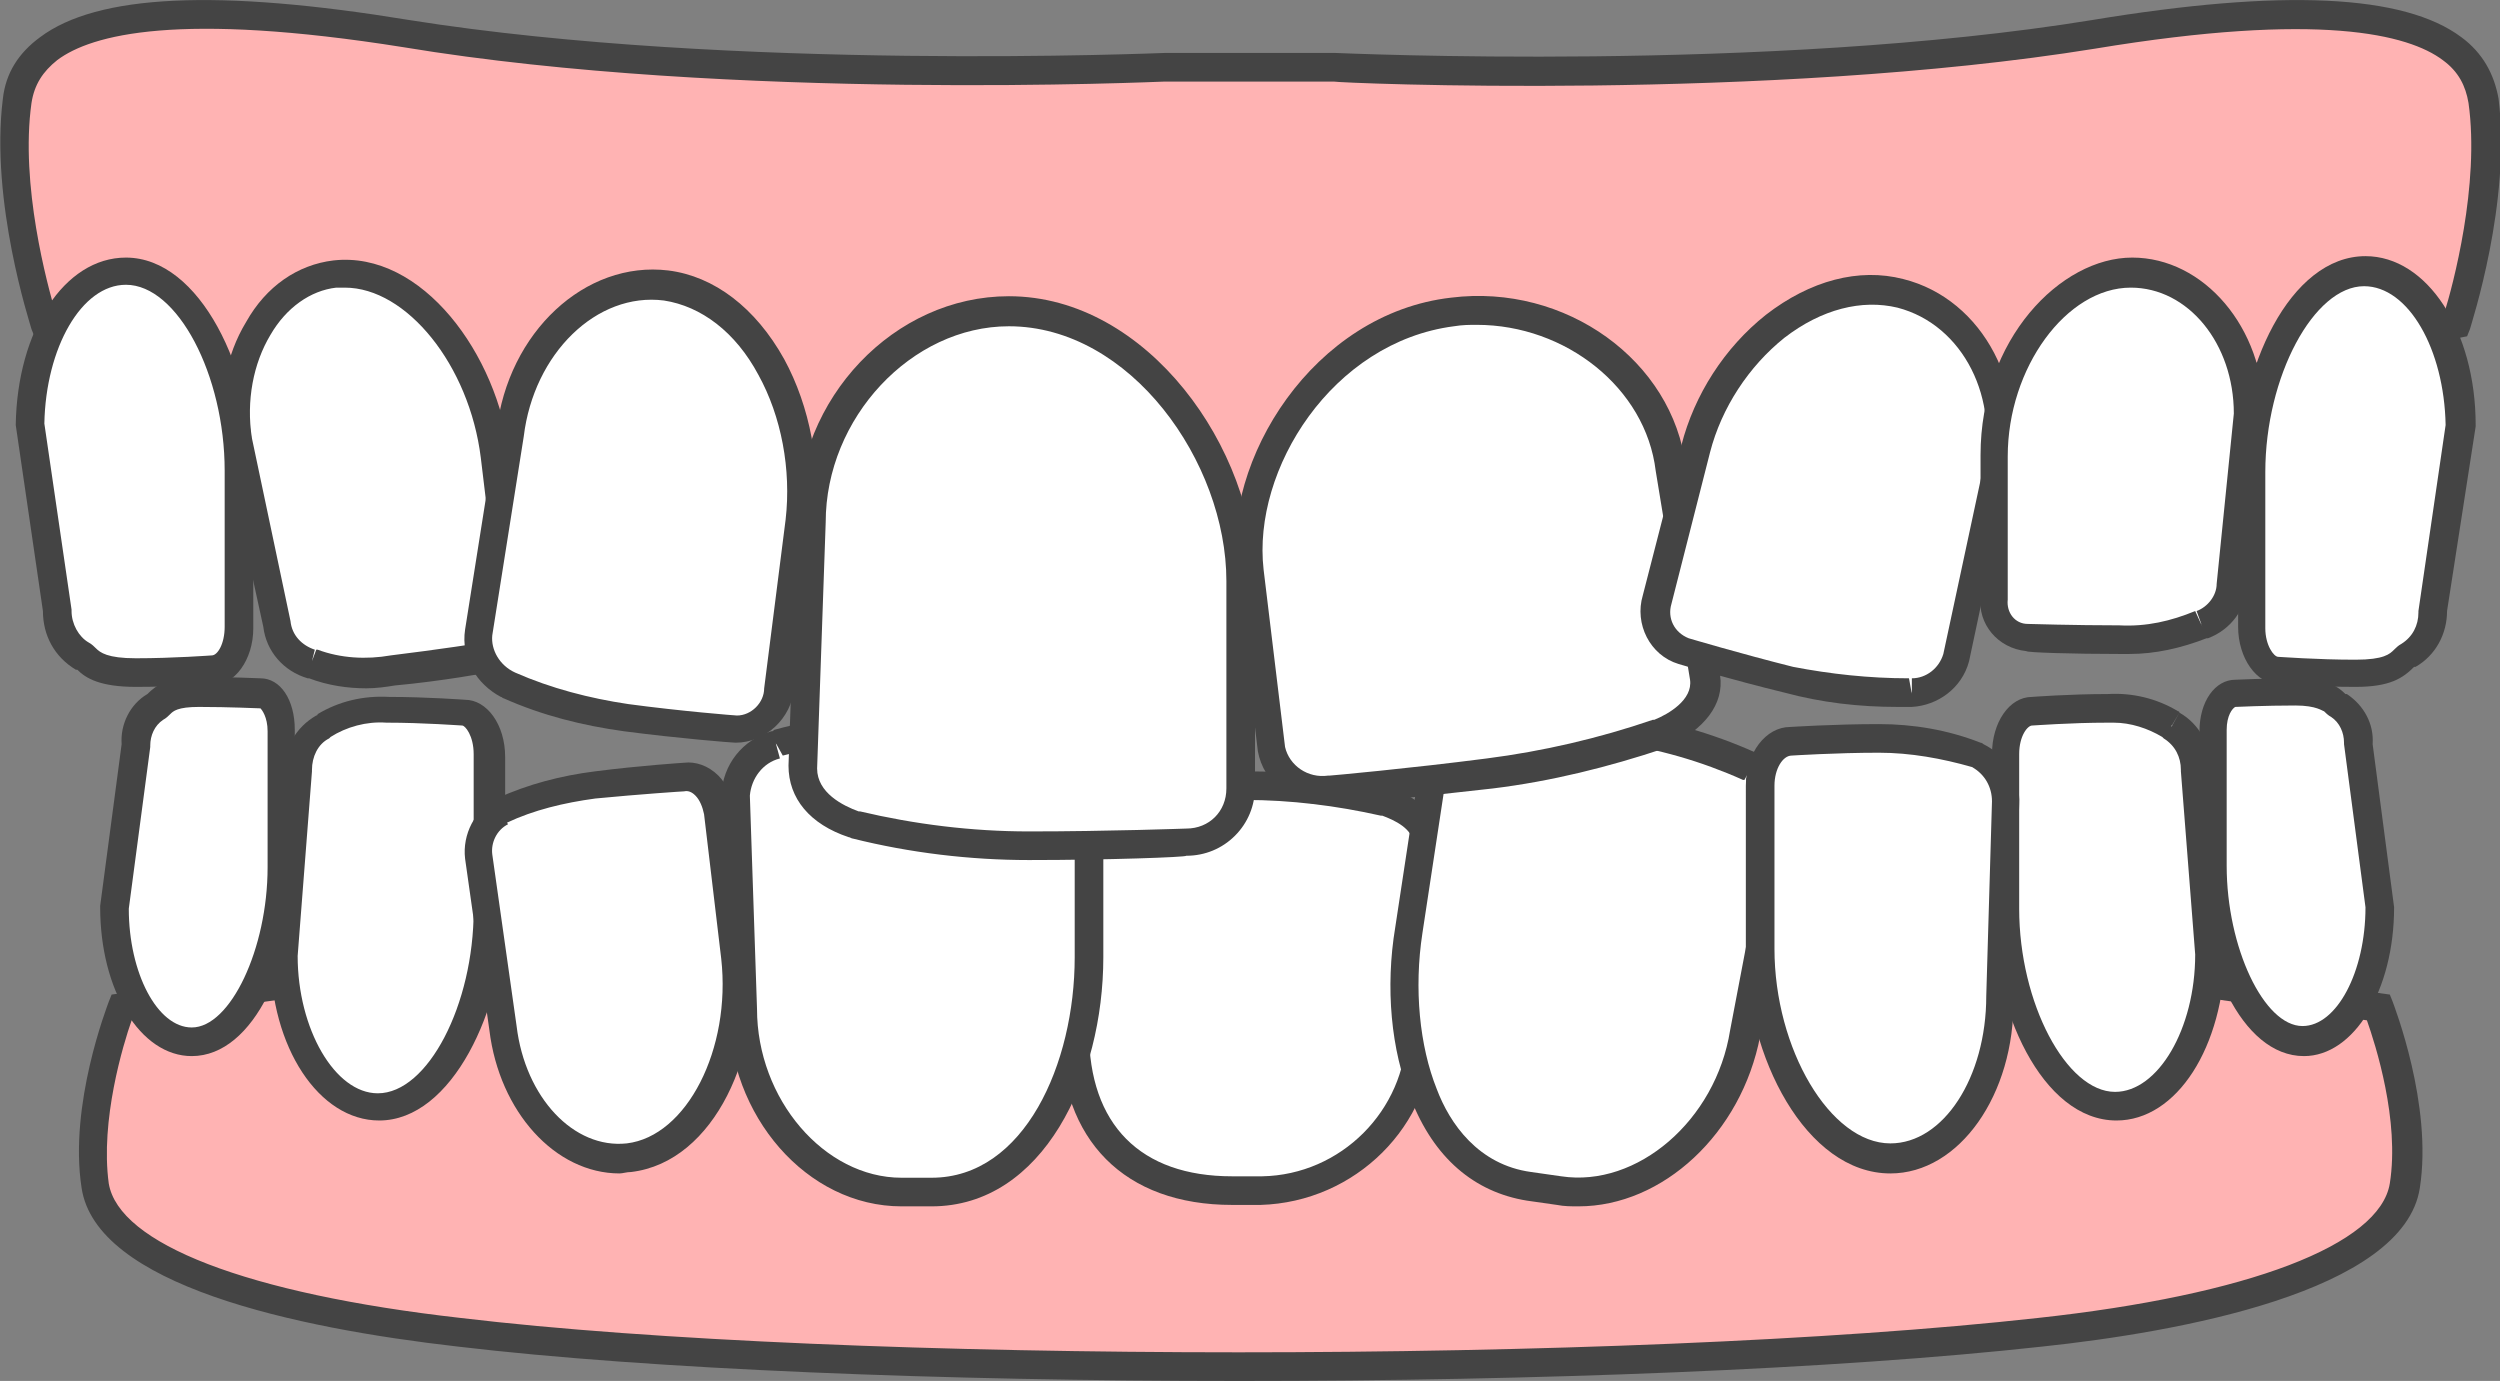
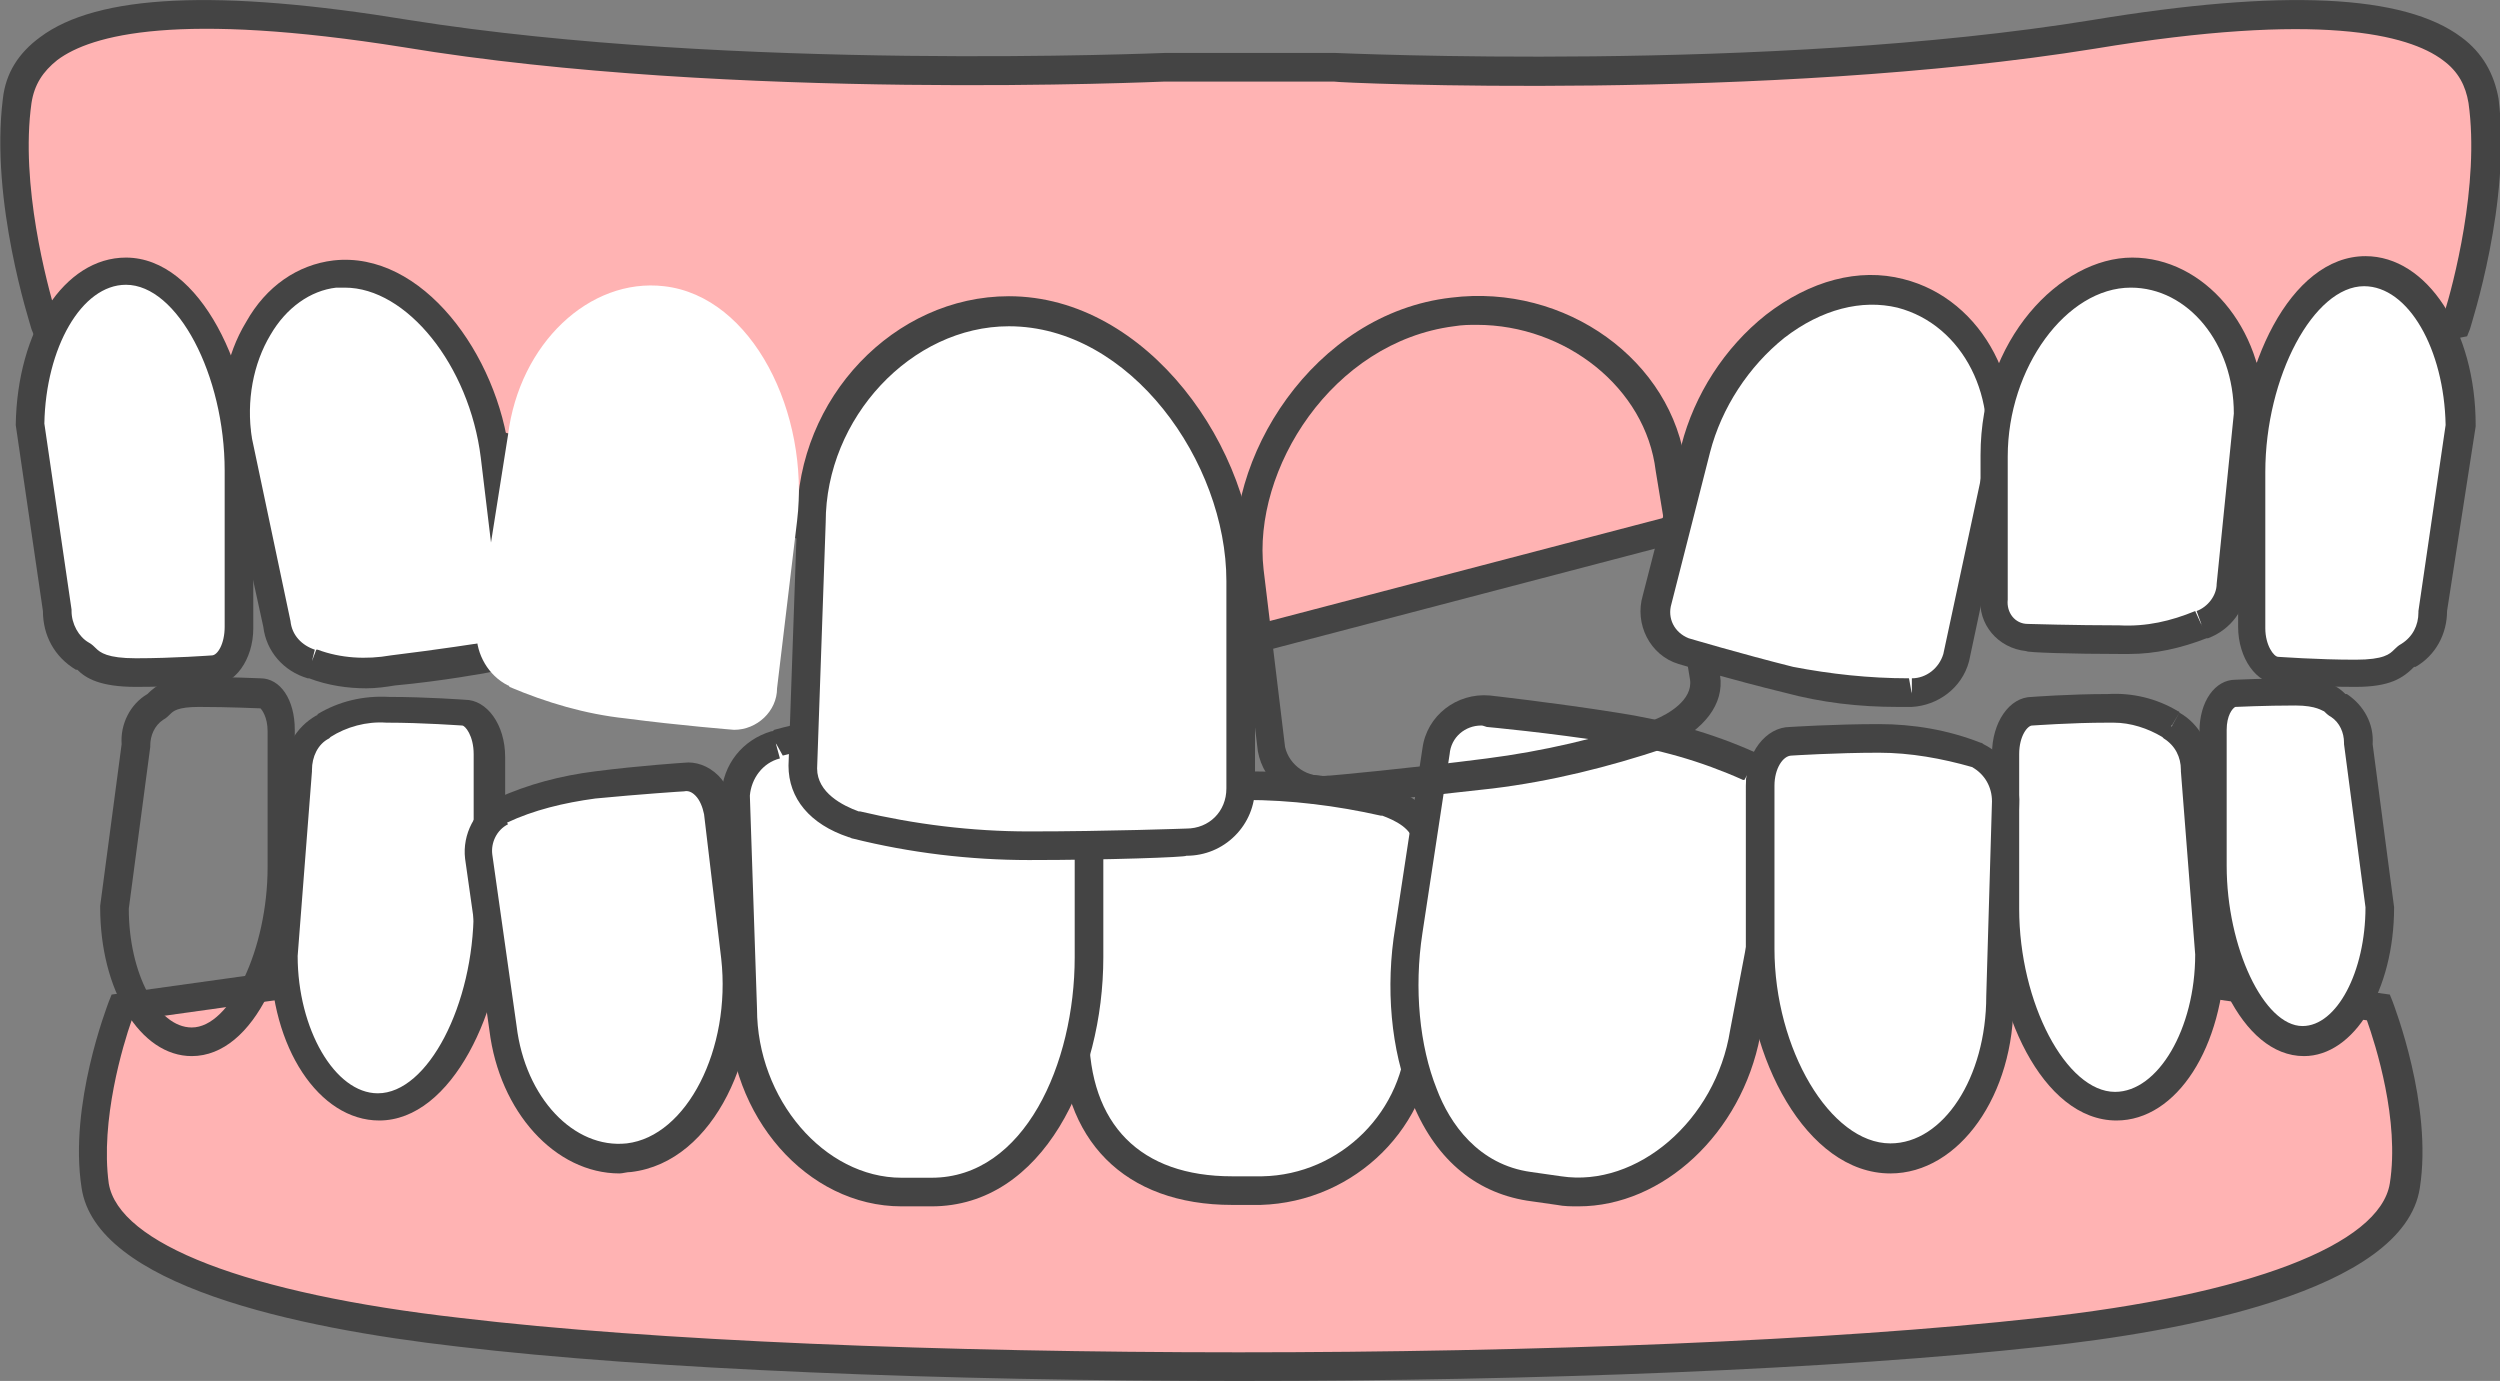
<svg xmlns="http://www.w3.org/2000/svg" version="1.1" id="レイヤー_1" x="0px" y="0px" viewBox="0 0 174.7 96.5" style="enable-background:new 0 0 174.7 96.5;" xml:space="preserve">
  <rect x="0" y="0" width="174.7" height="96.5" fill="#808080" stroke="none" />
  <style type="text/css">
	.st0{fill:#FFB3B3;}
	.st1{fill:#444444;}
	.st2{fill:#FFFFFF;}
</style>
  <g>
    <path class="st0" d="M166.2,70.4c0,0,2.7,6.9,1.8,12.5s-12.6,8.9-25.5,10.3c-29,3.2-83.4,3.2-110.4,0C19.3,91.6,7.5,88.5,6.7,82.9   s1.8-12.5,1.8-12.5l78.7-11L166.2,70.4z" />
    <path class="st1" d="M86.6,96.5c-20.7,0-41.1-0.8-54.6-2.4C20.6,92.8,6.7,89.8,5.7,83c-0.9-5.8,1.8-12.7,1.9-13l0.2-0.5l79.5-11.1   l0.1,0l79.6,11.1l0.2,0.5c0.1,0.3,2.8,7.2,1.9,13c-1.1,7.3-17,10.1-26.4,11.1C128.2,95.7,107.3,96.5,86.6,96.5z M9.2,71.3   C8.6,73,7,78.3,7.6,82.7c0.7,4.2,9.6,7.7,24.6,9.4c26.8,3.2,81.4,3.2,110.2,0c14.7-1.6,23.9-5.1,24.6-9.4c0.7-4.4-1-9.7-1.6-11.4   L87.2,60.4L9.2,71.3z" />
  </g>
  <g>
    <path class="st2" d="M97,56.1c-0.1,0-0.1,0-0.2,0c-3.2-0.7-6.4-1.1-9.7-1.1c-3,0-6,0.4-8.9,1c-1.7-0.1-3,1.3-3.1,2.9c0,0,0,0,0,0   v13.3c0,6.8,3.8,11.1,11,11.1h2.1c6.1-0.1,11-5,11.1-11.1l0.5-13C99.8,57.6,98.5,56.6,97,56.1" />
    <path class="st1" d="M86.1,84.2c-7.5,0-12-4.5-12-12.1V58.8c0-1.1,0.5-2.1,1.3-2.8c0.7-0.7,1.7-1.1,2.7-1.1c0,0,0,0,0,0   c3-0.6,6-0.9,9-1c3.4,0,6.7,0.4,9.9,1.1c0.1,0,0.2,0,0.2,0.1l0,0.1l0-0.1c2.2,0.7,3.5,2.2,3.5,4l-0.5,13   c-0.1,6.6-5.5,11.9-12.1,12.1H86.1z M78.1,56.9c-0.5,0-1,0.2-1.4,0.5c-0.4,0.4-0.6,0.9-0.6,1.4l0,13.3c0,6.5,3.6,10.1,10,10.1h2.1   c5.5-0.1,10-4.6,10.1-10.1l0.5-13c0-1.2-1.4-1.8-2.2-2.1l-0.1,0c-3.1-0.7-6.3-1.1-9.5-1.1c-2.9,0-5.9,0.4-8.7,1l-0.1,0L78.1,56.9   C78.1,56.9,78.1,56.9,78.1,56.9z" />
  </g>
  <g>
    <path class="st2" d="M22.5,50.7C22.6,50.7,22.6,50.7,22.5,50.7c1.4-0.9,3-1.3,4.6-1.2c2.6,0,5.3,0.2,5.3,0.2c1,0,1.8,1.3,1.8,3   v10.8c0,6.9-3.5,13.8-7.7,13.8c-3.6,0-6.6-4.8-6.6-10.6l1-12.8C20.8,52.5,21.4,51.4,22.5,50.7" />
    <path class="st1" d="M26.5,78.3c-4.2,0-7.6-5.1-7.6-11.6l1-12.8c-0.1-1.6,0.8-3.1,2.2-3.9l0.5,1l-0.5-1c0,0,0.1,0,0.1-0.1   c1.5-0.9,3.2-1.3,5-1.2c2.6,0,5.3,0.2,5.3,0.2c0,0,0,0,0,0c1.5,0,2.8,1.7,2.8,4v10.8C35.2,70.5,31.6,78.3,26.5,78.3z M23,51.6   c-0.8,0.4-1.2,1.3-1.2,2.2l0,0.1l-1,12.9c0,5.1,2.6,9.6,5.6,9.6c3.5,0,6.7-6.2,6.7-12.8V52.7c0-1.3-0.6-2-0.8-2   c-0.1,0-2.7-0.2-5.3-0.2c-1.4-0.1-2.8,0.3-3.9,1L23,51.6z" />
  </g>
  <g>
-     <path class="st2" d="M10.9,49.4C10.9,49.3,11,49.3,10.9,49.4c0.4-0.2,0.5-1,3-1c2.2,0,4.3,0.1,4.3,0.1c0.8,0,1.5,1.2,1.5,2.6v9.5   c0,6.1-2.8,12.2-6.3,12.2c-3,0-5.4-4.2-5.4-9.4l1.5-11.3C9.5,51,10,49.9,10.9,49.4" />
    <path class="st1" d="M13.4,73.8C9.8,73.8,7,69.2,7,63.4l0-0.1L8.5,52c-0.1-1.4,0.6-2.8,1.8-3.5l0.3,0.5l-0.3-0.5c0,0,0,0,0,0   c0,0,0,0,0,0l0,0l0,0c0.6-0.6,1.4-1.2,3.5-1.2c2.2,0,4.3,0.1,4.4,0.1c0,0,0,0,0,0c1.4,0,2.4,1.5,2.4,3.6v9.5   C20.7,67,17.8,73.8,13.4,73.8z M9,63.5c0,4.5,2,8.3,4.4,8.3c2.7,0,5.3-5.5,5.3-11.2v-9.5c0-1-0.4-1.5-0.5-1.6c0,0,0,0,0,0   c-0.1,0-2.2-0.1-4.3-0.1c-1.5,0-1.8,0.3-2,0.5c-0.1,0.1-0.3,0.3-0.5,0.4l0,0c-0.6,0.4-0.9,1.1-0.9,1.8l0,0.1L9,63.5z M10.6,48.4   C10.5,48.4,10.5,48.4,10.6,48.4L10.6,48.4z" />
  </g>
  <g>
    <path class="st2" d="M54.2,52c0.1,0,0.1,0,0.2-0.1c3.2-0.8,6.4-1.3,9.7-1.3c4.5,0,8.9,0.2,8.9,0.2c1.8,0.1,3.2,1.6,3.1,3.4v12.6   c0,7.8-3.8,16.4-11,16.4H63c-6.1,0-11.1-6.1-11.1-12.8l-0.5-15C51.5,53.9,52.6,52.5,54.2,52" />
    <path class="st1" d="M65.1,84.3H63c-6.6,0-12.1-6.3-12.1-13.8l-0.5-14.9c0.1-2.2,1.5-3.9,3.5-4.5c0.1,0,0.1,0,0.2-0.1   c3.3-0.9,6.6-1.3,10-1.3c4.4,0,8.9,0.2,9,0.2c2.3,0.1,4.1,2.1,4,4.4l0,12.6C77.1,75.3,72.9,84.3,65.1,84.3z M54.2,51.9l0.3,1.1   c-1.2,0.3-2,1.4-2.1,2.6l0.5,14.9c0,6.3,4.7,11.8,10.1,11.8h2.1c6.5,0,10-8,10-15.4V54.2c0-1.3-0.9-2.3-2.1-2.4   c0,0-4.5-0.2-8.9-0.2c-3.2,0-6.4,0.4-9.4,1.2L54.2,51.9z" />
  </g>
  <g>
    <path class="st2" d="M35,56.7c0,0,0.1,0,0.1-0.1c2.1-0.9,4.3-1.6,6.5-1.8c3.1-0.4,6.2-0.5,6.2-0.5c1.2-0.1,2.3,1,2.4,2.5l1.2,10.1   c0.7,6.5-2.5,13.4-7.5,14c-4.2,0.5-8.1-3.6-8.8-9.1l-1.7-12C33.3,58.6,33.9,57.3,35,56.7" />
    <path class="st1" d="M43.3,82c-4.5,0-8.4-4.3-9.1-10l-1.7-12c-0.2-1.7,0.7-3.4,2.1-4.1h0c0,0,0.1,0,0.1-0.1c2.2-1,4.5-1.6,6.9-1.9   c3.1-0.4,6.2-0.6,6.2-0.6c0.8-0.1,1.7,0.2,2.4,0.9c0.6,0.6,1,1.5,1.1,2.5l1.2,10.1c0.8,6.6-2.5,14.4-8.4,15.1   C43.8,81.9,43.5,82,43.3,82z M35.1,56.9l0.4,0.7c-0.8,0.4-1.2,1.3-1.1,2.1l1.7,12c0.6,5,4,8.6,7.7,8.2c4.2-0.5,7.3-6.6,6.6-12.9   l-1.2-10.1c-0.1-0.5-0.3-1-0.6-1.3c-0.1-0.1-0.4-0.4-0.8-0.3c-0.1,0-3.1,0.2-6.2,0.5c-2.2,0.3-4.3,0.8-6.2,1.7L35.1,56.9z" />
  </g>
  <g>
    <path class="st2" d="M151.8,50.7C151.8,50.7,151.7,50.7,151.8,50.7c-1.4-0.9-3-1.3-4.6-1.2c-2.6,0-5.3,0.2-5.3,0.2   c-1,0-1.8,1.3-1.8,3v10.8c0,6.9,3.5,13.8,7.7,13.8c3.6,0,6.6-4.8,6.6-10.6l-1-12.8C153.5,52.5,152.9,51.4,151.8,50.7" />
    <path class="st1" d="M147.9,78.3c-5.2,0-8.7-7.8-8.7-14.8V52.7c0-2.2,1.2-4,2.8-4c0,0,2.6-0.2,5.3-0.2c1.7-0.1,3.4,0.3,4.9,1.2   c0,0,0.1,0,0.1,0.1l-0.6,1v0l0.1-0.1l0,0l0.5-0.9c1.4,0.8,2.2,2.3,2.2,3.9l1,12.8C155.4,73.2,152.1,78.3,147.9,78.3z M147.7,50.5   c-0.1,0-0.3,0-0.4,0c-2.6,0-5.2,0.2-5.3,0.2c-0.3,0-0.9,0.7-0.9,2v10.8c0,6.6,3.3,12.8,6.7,12.8c3,0,5.6-4.4,5.6-9.6l-1-12.8l0-0.1   c0-0.9-0.4-1.7-1.2-2.2l-0.1-0.1C150.1,50.9,148.9,50.5,147.7,50.5z M151.3,51.6L151.3,51.6L151.3,51.6z" />
  </g>
  <g>
    <path class="st2" d="M163.4,49.4C163.4,49.3,163.4,49.3,163.4,49.4c-0.4-0.2-0.5-1-3-1c-2.2,0-4.3,0.1-4.3,0.1   c-0.8,0-1.5,1.2-1.5,2.6v9.5c0,6.1,2.8,12.2,6.3,12.2c3,0,5.4-4.2,5.4-9.4l-1.5-11.3C164.9,51,164.3,49.9,163.4,49.4" />
    <path class="st1" d="M161,73.8c-4.4,0-7.3-6.8-7.3-13.2v-9.5c0-2.1,1.1-3.6,2.5-3.6c0,0,2.1-0.1,4.3-0.1c2.1,0,2.9,0.6,3.4,1.1   c0,0,0,0,0,0l0.1,0l-0.3,0.4l0.3-0.4c1.2,0.8,1.9,2.1,1.8,3.5l1.5,11.4C167.3,69.2,164.5,73.8,161,73.8z M160.4,49.3   c-2.1,0-4.2,0.1-4.2,0.1c-0.2,0.1-0.6,0.6-0.6,1.6v9.5c0,5.7,2.6,11.2,5.3,11.2c2.4,0,4.4-3.8,4.4-8.3l-1.5-11.4l0-0.1   c0-0.7-0.3-1.4-0.9-1.8l0,0c-0.2-0.1-0.4-0.3-0.5-0.4C162.3,49.7,161.9,49.3,160.4,49.3z" />
  </g>
  <g>
    <path class="st2" d="M122.2,53.6c0,0-0.1-0.1-0.1-0.1c-3-1.3-6.2-2.2-9.4-2.7c-4.4-0.7-8.9-1.2-8.9-1.2c-1.8-0.2-3.4,1.1-3.6,2.9   L98.4,65c-1.2,7.8,1.3,16.8,8.4,17.9l2.1,0.3c6.1,0.9,11.9-4.4,12.9-11l2.7-14.7C124.7,55.9,123.8,54.3,122.2,53.6" />
    <path class="st1" d="M110.3,84.3c-0.5,0-1,0-1.5-0.1l-2.1-0.3c-3.7-0.6-6.5-3-8.1-7.1c-1.4-3.4-1.8-7.8-1.1-12l1.9-12.5   c0.3-2.3,2.4-3.9,4.7-3.7c0,0,4.5,0.5,8.9,1.2c3.3,0.5,6.6,1.4,9.7,2.8c0.1,0,0.1,0.1,0.2,0.1c1.9,0.8,3.1,2.8,2.9,4.9l-2.8,14.8   C121.7,79.2,116.2,84.3,110.3,84.3z M103.5,50.7c-1.1,0-2.1,0.8-2.2,2l-1.9,12.5c-0.6,3.9-0.2,7.9,1,10.9c0.9,2.4,2.9,5.3,6.6,5.8   l2.1,0.3c5.3,0.8,10.8-3.9,11.8-10.2l2.8-14.7c0.1-1.1-0.6-2.3-1.7-2.8l0.4-0.9l-0.5,0.9l-0.1,0c-2.9-1.3-6-2.2-9.1-2.6   c-4.4-0.7-8.8-1.1-8.8-1.1C103.6,50.7,103.6,50.7,103.5,50.7z" />
  </g>
  <g>
    <path class="st2" d="M138.2,52.8c0,0-0.1,0-0.1,0c-2.2-0.8-4.4-1.2-6.7-1.2c-3.1,0-6.2,0.2-6.2,0.2c-1.2,0-2.1,1.4-2.1,3.1v11.4   c0,7.3,4.1,14.6,9.1,14.6c4.2,0,7.7-5,7.7-11.3l0.4-13.6C140.2,54.7,139.4,53.4,138.2,52.8" />
    <path class="st1" d="M132.1,82c-5.9,0-10.1-8.2-10.1-15.6V54.9c0-2.3,1.4-4.1,3.1-4.1c0,0,3.1-0.2,6.2-0.2c2.4,0,4.8,0.4,7.1,1.3   c0.1,0,0.2,0.1,0.2,0.1c1.6,0.8,2.6,2.4,2.5,4.2l-0.4,13.6C140.8,76.5,136.9,82,132.1,82z M131.3,52.6c-3,0-6.1,0.2-6.1,0.2   c-0.6,0-1.2,0.9-1.2,2.1v11.4c0,7,3.9,13.6,8.1,13.6c3.7,0,6.7-4.6,6.7-10.3l0.4-13.6c0-1-0.5-1.9-1.4-2.4l0,0   C135.7,53,133.5,52.6,131.3,52.6z" />
  </g>
  <g>
    <path class="st0" d="M3.1,22.7c0,0-2.9-8.6-1.9-15.7s13.5-6.9,27.2-4.7c23.1,3.7,53,2.3,53,2.3h11.8c0,0,30,1.4,53-2.3   C160,0.1,172.6,0,173.5,7s-1.9,15.7-1.9,15.7L86.8,44.9L3.1,22.7z" />
    <path class="st1" d="M86.8,45.9l-0.3-0.1L2.4,23.5L2.2,23c-0.1-0.4-2.9-8.9-2-16.1c0.2-1.8,1.1-3.2,2.6-4.3c4-3,12.4-3.4,25.8-1.2   C51.2,5,81.1,3.7,81.4,3.7l11.9,0c0.3,0,30.2,1.4,52.9-2.3c13.3-2.2,21.8-1.8,25.8,1.2c1.5,1.1,2.3,2.6,2.6,4.3   c0.9,7.2-1.9,15.7-2,16.1l-0.2,0.5l-0.5,0.1L86.8,45.9z M3.9,21.9l82.9,22l84-22c0.6-1.9,2.5-9,1.7-14.7c-0.2-1.2-0.7-2.2-1.8-3   c-2.4-1.8-8.6-3.4-24.3-0.8c-22.9,3.7-52.9,2.4-53.2,2.3l-11.8,0c-0.3,0-30.3,1.4-53.2-2.4C12.5,0.8,6.4,2.4,4,4.2   c-1,0.8-1.6,1.7-1.8,3C1.4,12.9,3.3,19.9,3.9,21.9z" />
  </g>
  <g>
-     <path class="st2" d="M116.1,51.1c-0.1,0-0.1,0.1-0.2,0.1c-3.8,1.3-7.8,2.2-11.8,2.7c-5.5,0.7-11,1.2-11,1.2   c-1.9,0.4-3.8-0.9-4.2-2.8l-1.5-12.4c-1-7.7,5.2-17,14.1-18.1c7.6-0.9,14.4,4.3,15.2,10.9l2.4,14.6C119.4,49,117.9,50.3,116.1,51.1   " />
    <path class="st1" d="M92.4,56.2c-2.1,0-4.1-1.5-4.5-3.7L86.4,40c-1-7.9,5.4-18.1,15-19.2c8-1,15.5,4.4,16.4,11.8l2.4,14.6   c0.3,2-1.1,3.8-3.7,5l-0.7-1.6l0.7,1.6c-0.1,0-0.2,0.1-0.2,0.1c-3.9,1.3-7.9,2.3-12,2.8c-5.2,0.6-10.5,1.1-11,1.2   C93,56.2,92.7,56.2,92.4,56.2z M103.2,22.7c-0.5,0-1,0-1.6,0.1c-8.5,1.1-14.1,10-13.3,17l1.5,12.4c0.3,1.3,1.6,2.2,3,2l0.1,0   c0.1,0,5.6-0.5,11-1.2c3.9-0.5,7.8-1.4,11.6-2.7l0.1,0c1-0.4,2.7-1.4,2.5-2.8l-2.4-14.6C115,27.1,109.4,22.7,103.2,22.7z" />
  </g>
  <g>
    <path class="st2" d="M133.5,48.4c0,0-0.1,0-0.1,0c-2.8,0.1-5.6-0.2-8.4-0.9c-3.7-0.9-7.4-2-7.4-2c-1.5-0.5-2.3-2.1-1.8-3.5   l2.7-10.6c1.7-6.8,8.3-12.3,14.3-10.8c5.1,1.3,8.1,7,6.6,12.8l-2.7,12.7C136.3,47.3,135,48.3,133.5,48.4" />
    <path class="st1" d="M132.6,49.4c-2.7,0-5.3-0.3-7.9-1c-3.7-0.9-7.4-2-7.4-2c-2-0.6-3.1-2.8-2.5-4.8l2.7-10.5   c0.9-3.5,3-6.8,5.9-9.1c3.1-2.4,6.5-3.3,9.6-2.5c5.6,1.4,8.9,7.7,7.3,14l-2.7,12.7c-0.5,1.9-2.2,3.1-4,3.2c-0.1,0-0.1,0-0.2,0   C133.2,49.4,132.9,49.4,132.6,49.4z M133.4,47.4l0.2,1.1l0-1.1c1,0,1.9-0.7,2.2-1.7l2.7-12.6c1.3-5.2-1.3-10.4-5.9-11.6   c-2.5-0.6-5.3,0.1-7.9,2.1c-2.5,2-4.4,4.9-5.2,8l-2.7,10.6c-0.3,1,0.2,2,1.2,2.4c0,0,3.7,1.1,7.3,2   C127.9,47.1,130.6,47.4,133.4,47.4z" />
  </g>
  <g>
    <path class="st2" d="M153.8,43.6c0,0-0.1,0-0.1,0c-1.7,0.8-3.6,1.1-5.5,1c-3.3,0-6.5-0.2-6.5-0.2c-1.4-0.1-2.4-1.4-2.3-2.7v-10   c0-6.4,4.3-12.8,9.6-12.8c4.5,0,8.2,4.4,8.2,9.9l-1.2,11.9C155.9,42,155.1,43.2,153.8,43.6" />
    <path class="st1" d="M148.8,45.7c-0.2,0-0.5,0-0.7,0c-3.2,0-6.5-0.1-6.5-0.2c-2-0.2-3.4-1.9-3.2-3.8l0-9.9   c0-8.1,5.6-13.8,10.6-13.8c5,0,9.2,4.9,9.2,10.9l0,0.1l-1.2,11.9c0,1.6-1.1,3.1-2.7,3.7c0,0-0.1,0-0.1,0   C152.4,45.3,150.6,45.7,148.8,45.7z M153.4,42.7l0.5,1.1l-0.4-1.1c0.8-0.3,1.4-1.1,1.4-1.9l1.2-11.9c0-4.9-3.2-8.8-7.2-8.8   c-4.5,0-8.6,5.6-8.6,11.8v10c-0.1,0.9,0.5,1.7,1.4,1.7l0,0c0,0,3.3,0.1,6.4,0.1C150,43.8,151.7,43.4,153.4,42.7L153.4,42.7z" />
  </g>
  <g>
    <path class="st2" d="M168.3,45.8C168.2,45.8,168.2,45.8,168.3,45.8c-0.5,0.2-0.7,1.2-3.7,1.2c-2.7,0-5.4-0.2-5.4-0.2   c-1,0-1.9-1.3-1.9-3V32.9c0-7,3.5-14,7.9-14c3.7,0,6.7,4.8,6.7,10.8l-1.9,13C170,44,169.4,45.2,168.3,45.8" />
    <path class="st1" d="M164.6,48c-2.7,0-5.4-0.2-5.4-0.2c0,0,0,0,0,0c-1.5,0-2.8-1.8-2.8-4V32.9c0-7.1,3.6-15,8.9-15   c4.3,0,7.7,5.2,7.7,11.8l0,0.1L171,42.7c0,1.6-0.8,3.1-2.2,3.9l-0.6-1.1l0.6,1.1c0,0,0,0-0.1,0C167.9,47.4,167,48,164.6,48z    M165.2,20c-3.5,0-6.9,6.3-6.9,13v10.9c0,1.2,0.6,2,0.9,2c0.1,0,2.7,0.2,5.4,0.2c2,0,2.4-0.4,2.7-0.7c0.1-0.1,0.3-0.3,0.5-0.4l0,0   c0.8-0.5,1.2-1.3,1.2-2.2l0-0.1l1.9-13C170.8,24.4,168.3,20,165.2,20z" />
  </g>
  <g>
    <path class="st2" d="M21.8,46.4c0,0,0.1,0,0.1,0c1.8,0.6,3.7,0.8,5.6,0.5c3.3-0.4,6.5-0.9,6.5-0.9c1.2-0.1,2.1-1.6,1.9-3.2   l-1.3-10.8c-0.8-6.9-5.9-13.4-11.2-12.7c-4.5,0.5-7.5,5.8-6.8,11.6l2.7,12.7C19.5,44.9,20.4,46,21.8,46.4" />
    <path class="st1" d="M25.6,48.1c-1.3,0-2.7-0.2-4-0.7c0,0-0.1,0-0.1,0c-1.7-0.5-2.9-1.9-3.1-3.6L15.6,31c-0.4-3.2,0.2-6.2,1.6-8.5   c1.4-2.5,3.6-4,6.1-4.3c6.2-0.7,11.5,6.6,12.3,13.6l1.3,10.8c0.3,2.2-1,4.1-2.8,4.4l0,0c0,0-3.2,0.6-6.5,0.9   C27,48,26.3,48.1,25.6,48.1z M24.1,20.1c-0.2,0-0.4,0-0.6,0c-1.8,0.2-3.5,1.4-4.6,3.3c-1.2,2-1.7,4.6-1.3,7.2l2.7,12.8   c0.1,1,0.8,1.7,1.7,2l-0.2,0.8l0.3-0.8l0.1,0c1.6,0.6,3.4,0.7,5.1,0.4c3.3-0.4,6.5-0.9,6.5-0.9c0.6-0.1,1.2-1,1.1-2.1L33.6,32   C32.8,25.5,28.4,20.1,24.1,20.1z" />
  </g>
  <g>
    <path class="st2" d="M5.8,45.8C5.8,45.8,5.8,45.8,5.8,45.8C6.2,46,6.4,47,9.5,47c2.7,0,5.4-0.2,5.4-0.2c1,0,1.9-1.3,1.9-3V32.9   c0-7-3.5-14-7.9-14c-3.7,0-6.7,4.8-6.7,10.8l1.9,13C4,44,4.6,45.2,5.8,45.8" />
    <path class="st1" d="M9.5,48C7,48,6,47.4,5.4,46.8c0,0,0,0,0,0c0,0-0.1,0-0.1,0l0.5-0.9l-0.5,0.9C3.8,45.9,3,44.4,3,42.7l-1.9-13   C1.2,23.1,4.5,18,8.8,18c5.2,0,8.9,7.9,8.9,15v10.9c0,2.2-1.3,4-2.9,4C14.9,47.8,12.2,48,9.5,48z M6.2,44.9   c0.2,0.1,0.4,0.3,0.5,0.4C7,45.6,7.5,46,9.5,46c2.6,0,5.3-0.2,5.3-0.2c0.4,0,0.9-0.8,0.9-2V32.9c0-6.7-3.3-13-6.9-13   c-3.1,0-5.6,4.4-5.7,9.7l1.9,13l0,0.1C5,43.6,5.5,44.5,6.2,44.9L6.2,44.9L6.2,44.9C6.2,44.9,6.2,44.9,6.2,44.9L6.2,44.9z M5.8,45.8   L5.8,45.8L5.8,45.8L5.8,45.8z" />
  </g>
  <g>
    <path class="st2" d="M59.6,57.6c0.1,0,0.1,0,0.2,0.1c3.9,1,8,1.5,12,1.5c5.6,0,11.1-0.2,11.1-0.2c2.1,0,3.8-1.7,3.8-3.8V40.6   c0-9-7.3-18.8-16.2-18.8c-7.6,0-13.8,7-13.8,14.7l-0.6,17.1C56.1,55.7,57.8,56.9,59.6,57.6" />
    <path class="st1" d="M71.9,60.1c-4.1,0-8.3-0.5-12.3-1.5c-0.1,0-0.2-0.1-0.3-0.1l0,0c-2.7-0.9-4.2-2.7-4.2-5l0.6-17.2   c0-8.5,6.8-15.6,14.8-15.6c9.7,0,17.2,10.7,17.2,19.8v14.5c0,1.3-0.5,2.5-1.4,3.4s-2.1,1.4-3.4,1.4C82.9,59.9,77.4,60.1,71.9,60.1z    M60,56.7l0.1,0c3.8,0.9,7.8,1.4,11.8,1.4c5.5,0,11-0.2,11-0.2c0.8,0,1.5-0.3,2-0.8c0.5-0.5,0.8-1.2,0.8-2V40.6   c0-8.3-6.7-17.8-15.2-17.8c-6.8,0-12.8,6.4-12.8,13.7l-0.6,17.2C57.1,55.4,58.9,56.3,60,56.7l-0.4,1.2L60,56.7z" />
  </g>
  <g>
    <path class="st2" d="M35.5,47.9c0,0,0.1,0,0.1,0.1c2.6,1.1,5.3,1.9,8.1,2.2c3.8,0.5,7.6,0.8,7.6,0.8c1.6,0,3-1.3,3-2.9l1.4-11.7   c0.9-7.5-3.1-15.7-9.3-16.4c-5.2-0.6-10.1,4-10.9,10.4l-2.2,13.9C33.3,45.7,34.1,47.2,35.5,47.9" />
-     <path class="st1" d="M51.4,51.9C51.4,51.9,51.3,51.9,51.4,51.9c-0.2,0-4-0.3-7.8-0.8c-2.9-0.4-5.7-1.1-8.4-2.3   c-0.1,0-0.1-0.1-0.2-0.1c-1.7-0.9-2.8-2.7-2.5-4.7l2.2-13.9c0.8-6.9,6.2-11.9,12-11.2c3.2,0.4,6.1,2.6,8.1,6.2   c1.8,3.3,2.6,7.5,2.1,11.3l-1.4,11.7C55.3,50.2,53.5,51.9,51.4,51.9z M36,47L36,47c2.5,1.1,5.2,1.8,7.9,2.2   c3.7,0.5,7.5,0.8,7.6,0.8c0,0,0,0,0,0c1,0,1.9-0.9,1.9-1.9l1.5-11.8c0.4-3.5-0.3-7.2-1.9-10.1c-1.6-3-4-4.8-6.6-5.2   c-4.7-0.6-9.1,3.7-9.8,9.5l-2.2,13.9C34.3,45.4,34.9,46.5,36,47l-0.5,0.9L36,47z" />
  </g>
</svg>